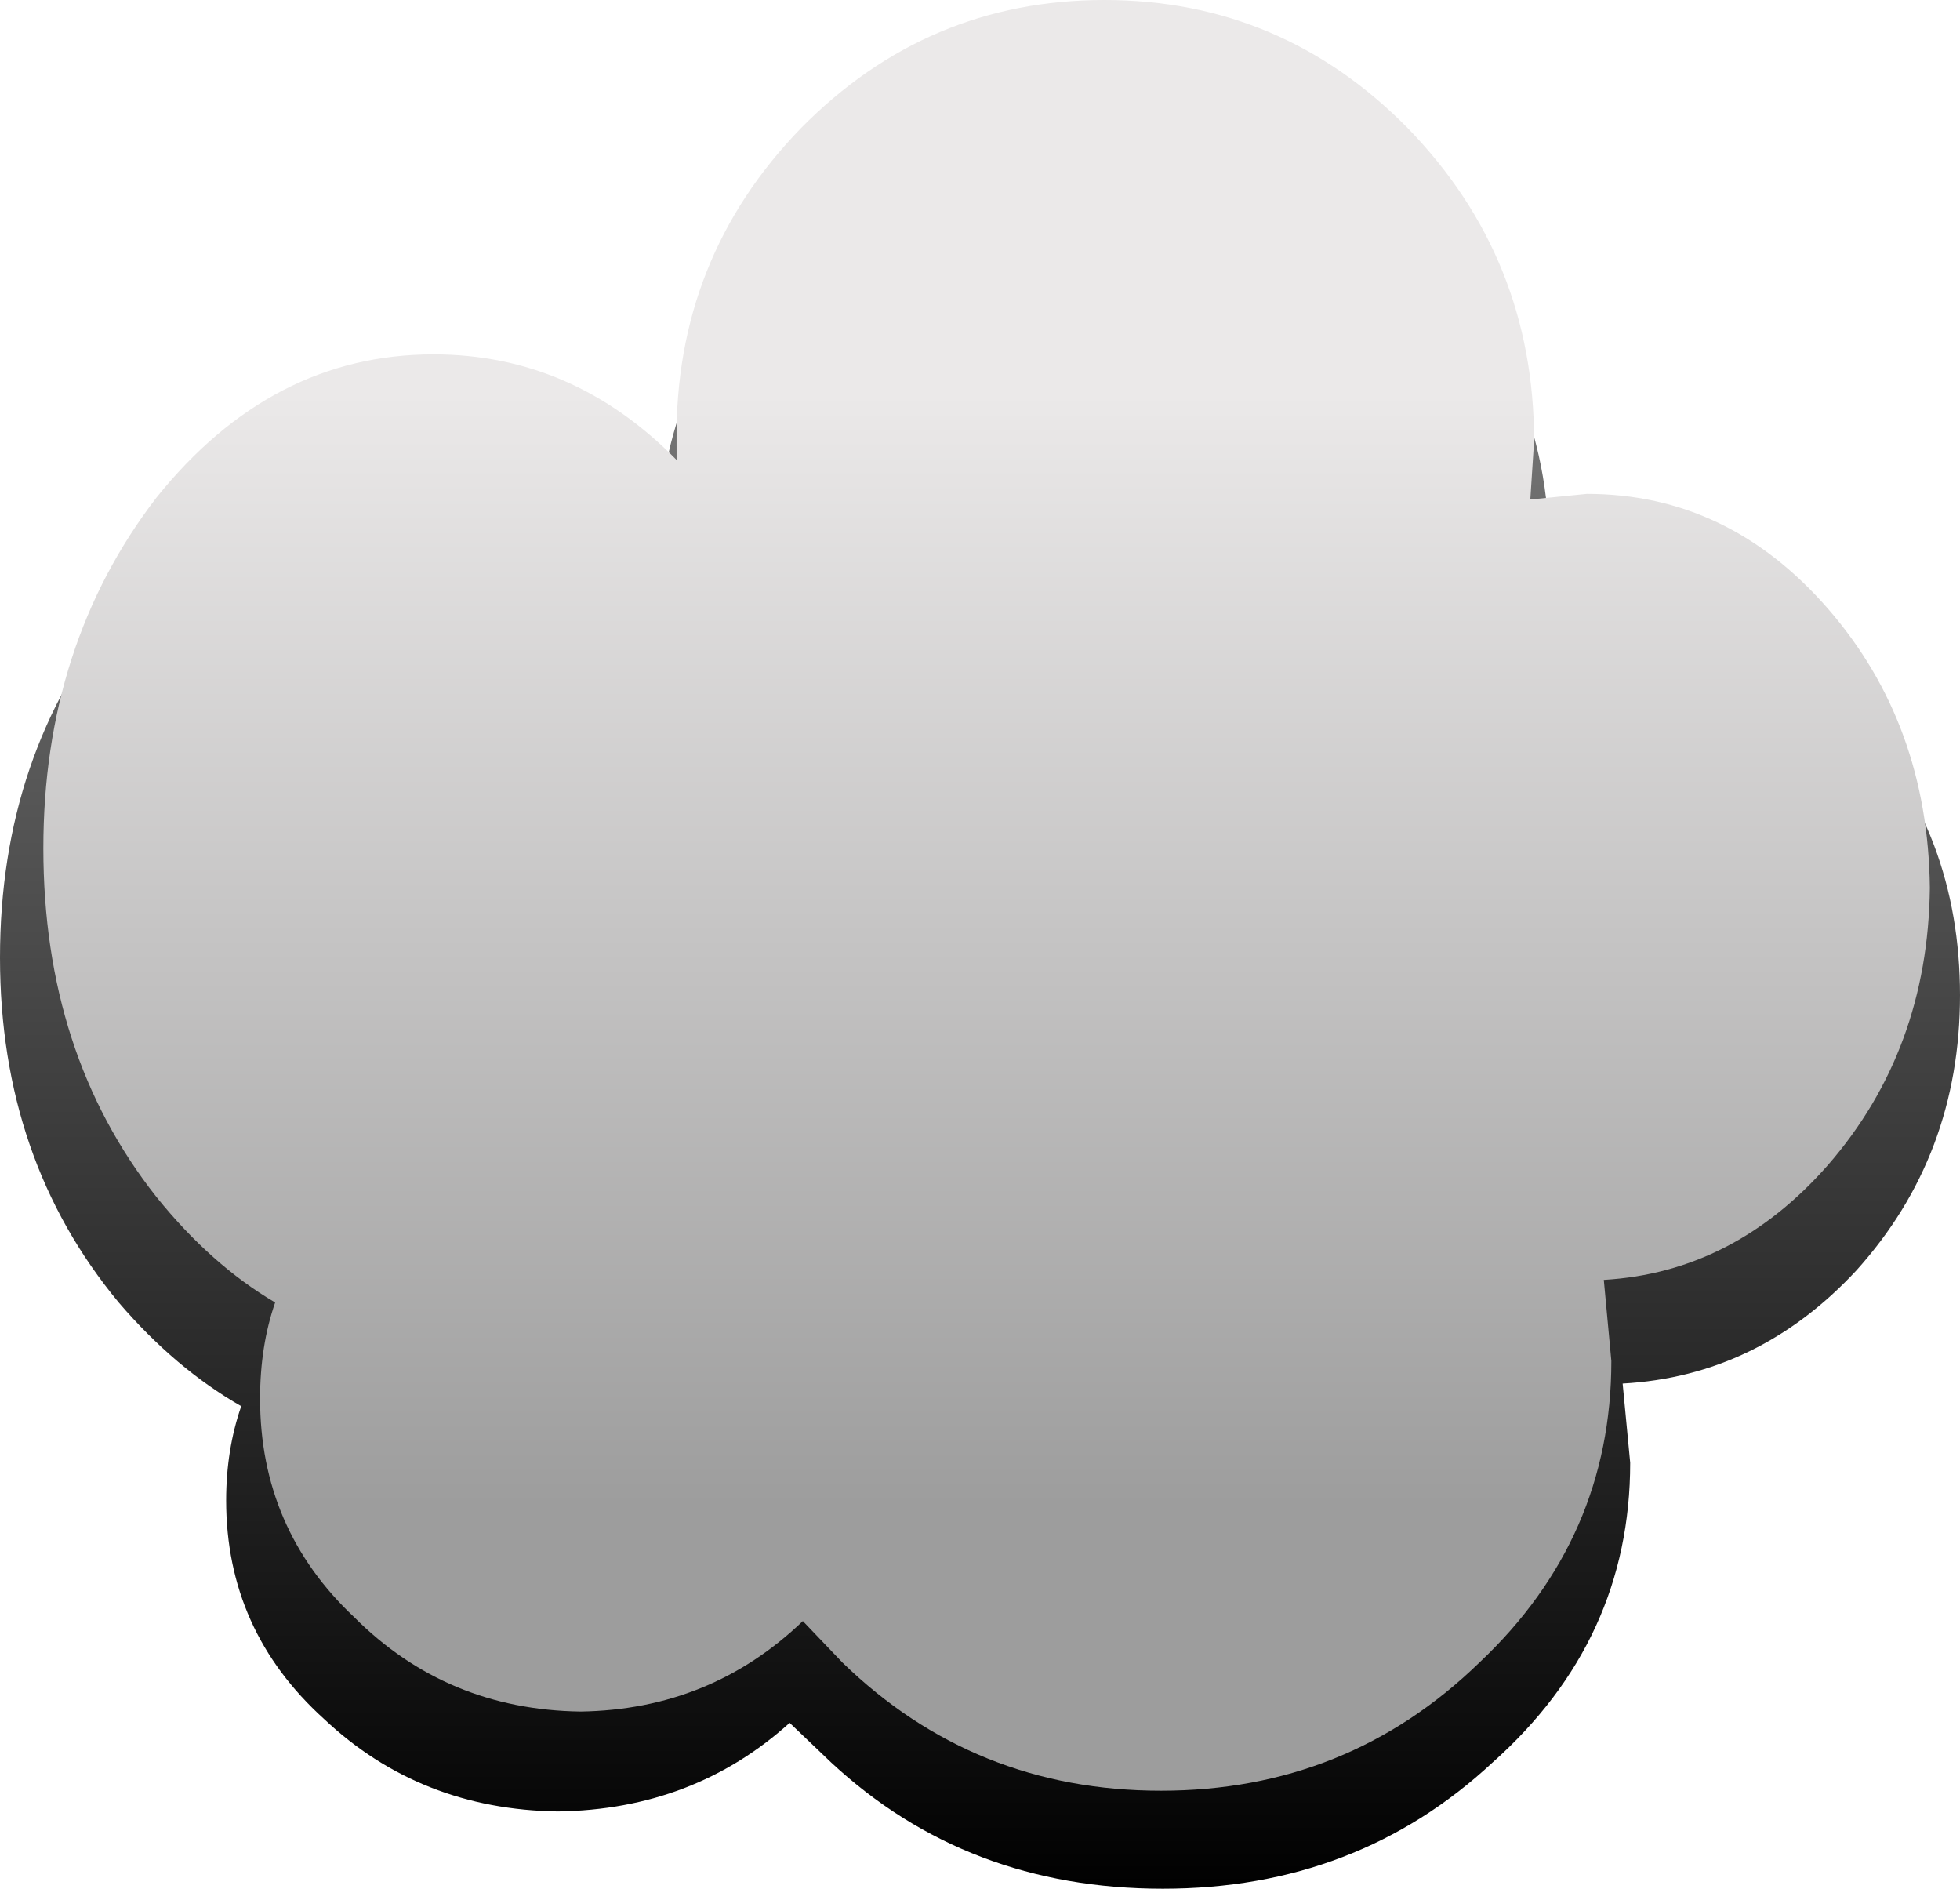
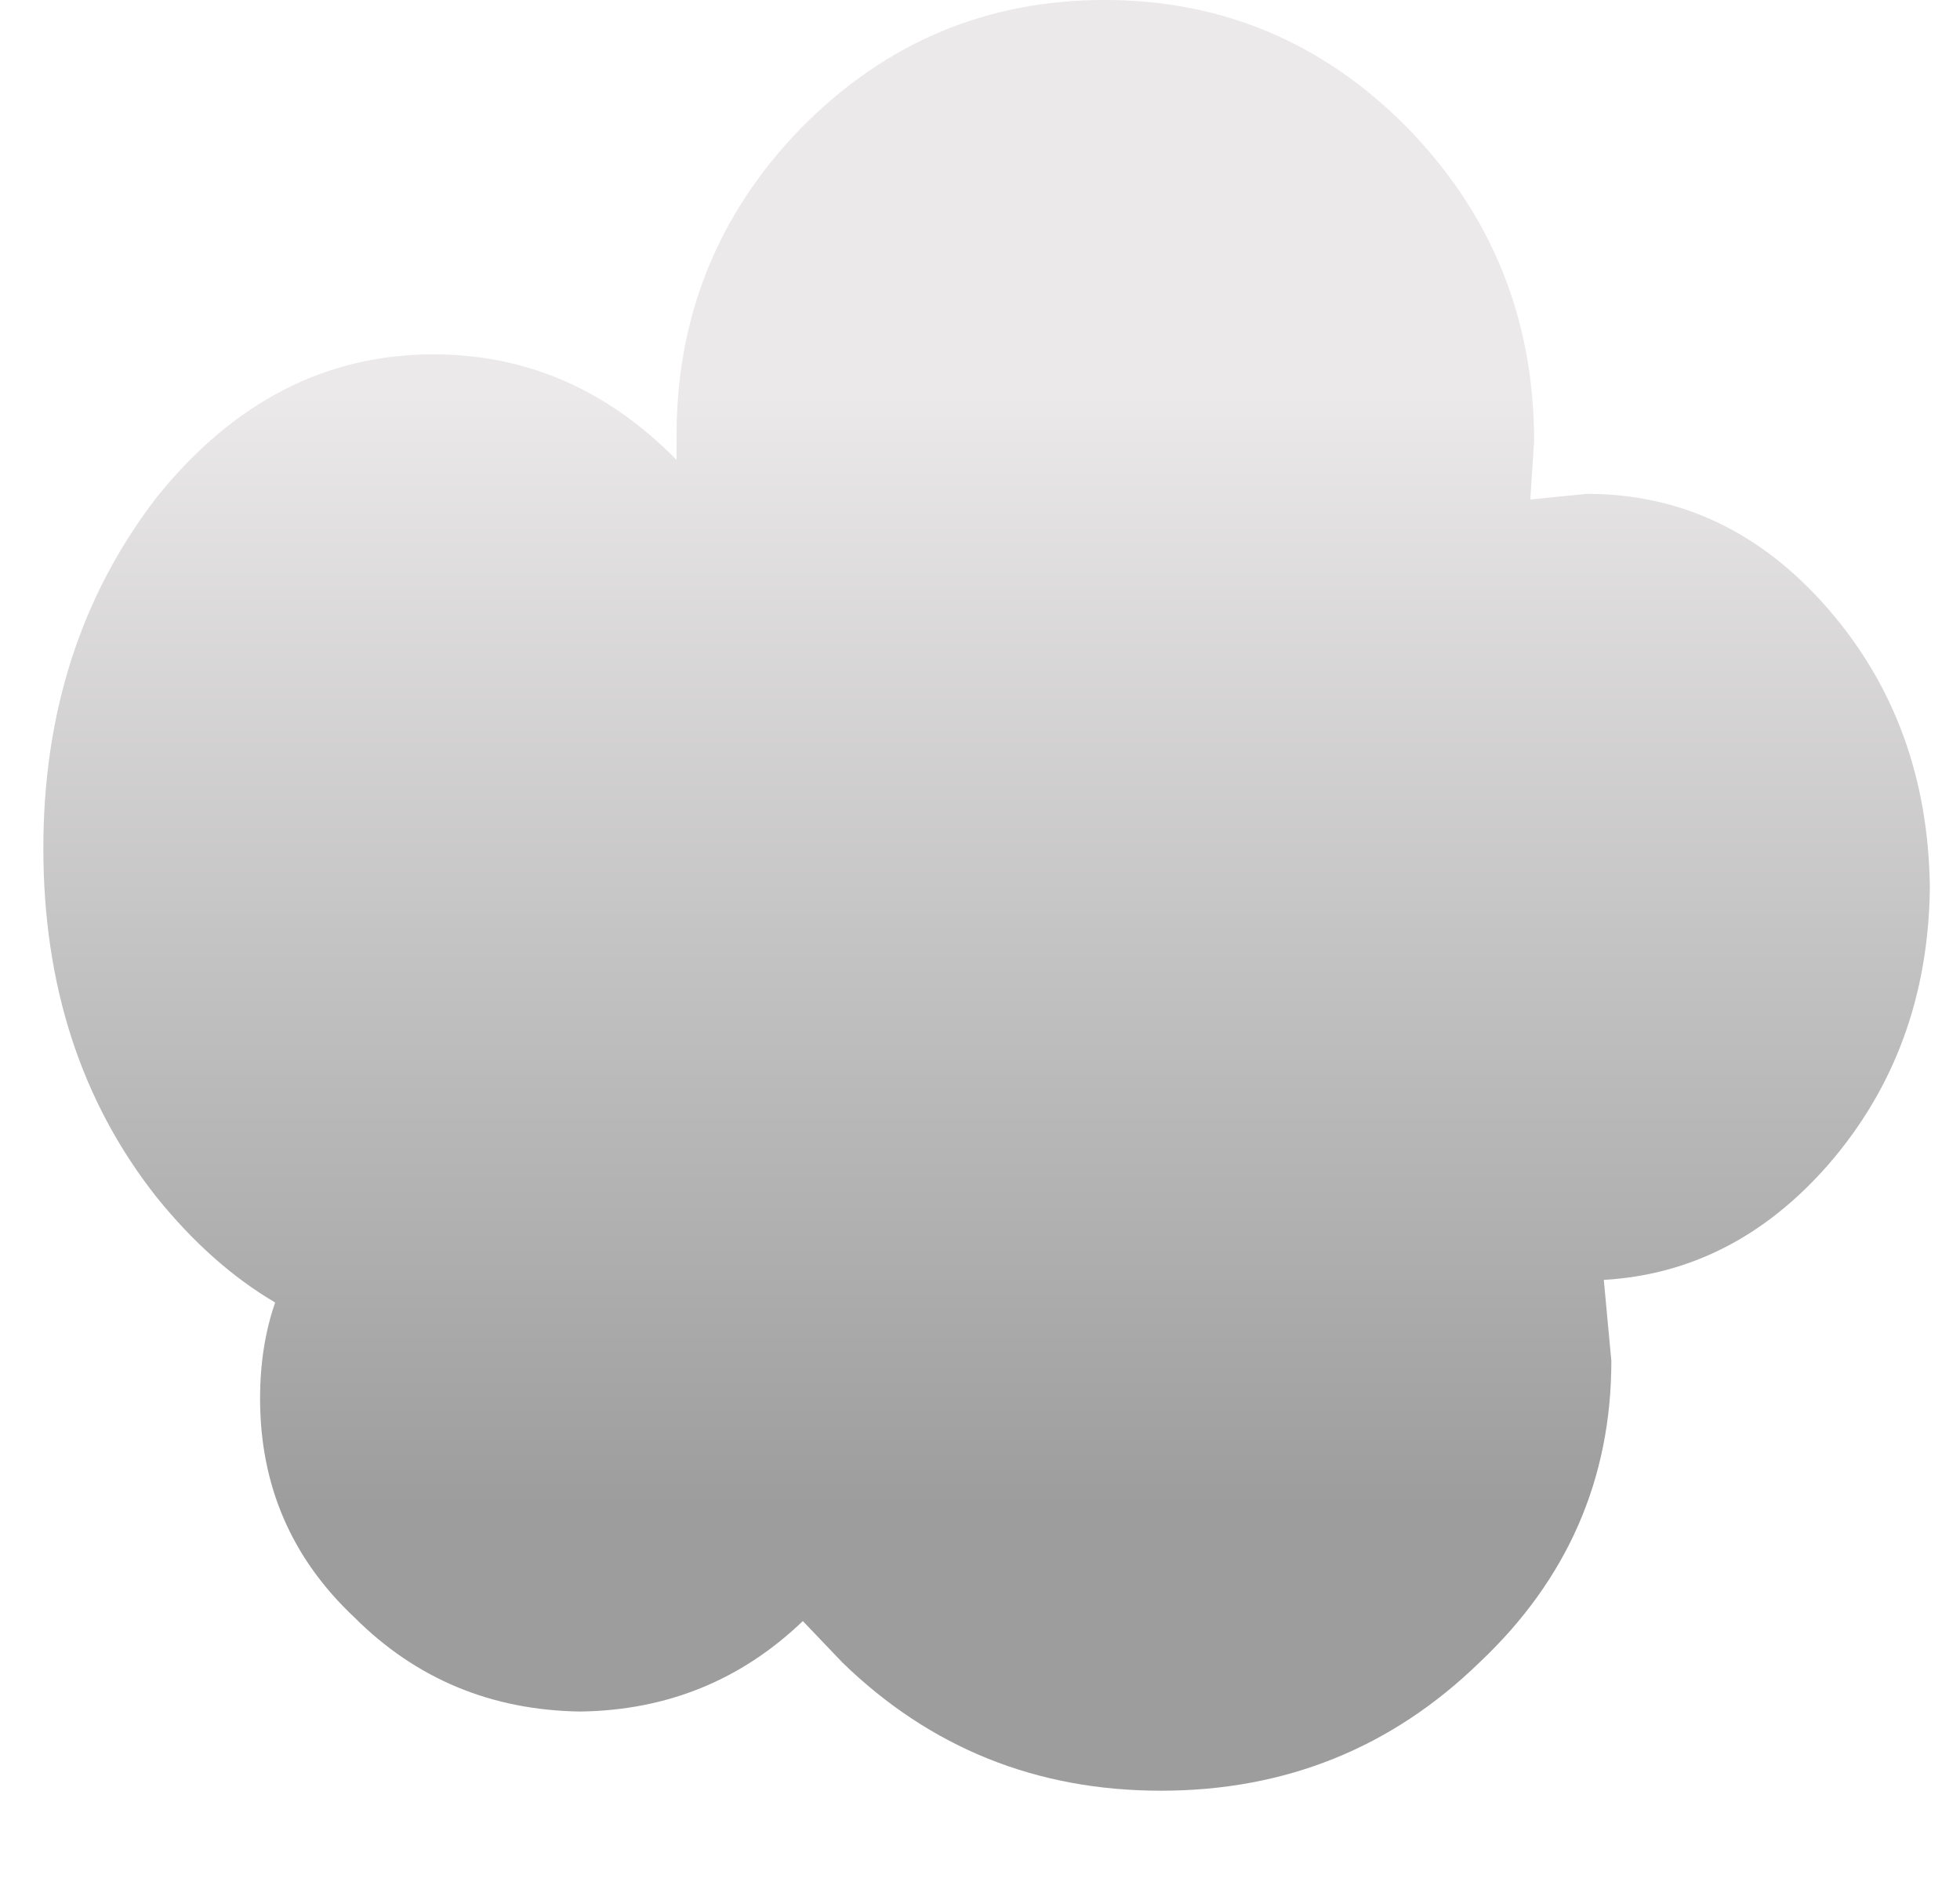
<svg xmlns="http://www.w3.org/2000/svg" height="50.1px" width="52.0px">
  <g transform="matrix(1.0, 0.0, 0.0, 1.0, 25.9, 25.7)">
-     <path d="M23.35 -6.6 Q26.1 -3.6 26.1 0.7 26.1 4.95 23.35 8.0 20.75 10.8 17.15 11.0 L17.35 13.1 Q17.35 17.8 13.7 21.05 10.1 24.4 4.95 24.4 -0.25 24.4 -3.85 21.05 L-4.95 20.0 Q-7.5 22.3 -11.1 22.35 -14.75 22.3 -17.3 19.9 -19.9 17.55 -19.9 14.1 -19.9 12.75 -19.5 11.6 -21.25 10.6 -22.75 8.85 -25.9 5.05 -25.9 -0.3 -25.9 -5.7 -22.75 -9.55 -19.6 -13.3 -15.1 -13.3 -11.3 -13.3 -8.4 -10.55 L-8.45 -11.05 Q-8.45 -15.8 -5.0 -19.25 -1.55 -22.6 3.35 -22.6 8.25 -22.6 11.7 -19.25 15.2 -15.8 15.2 -11.05 L15.1 -9.5 16.7 -9.6 Q20.6 -9.65 23.35 -6.6" fill="url(#gradient0)" fill-rule="evenodd" stroke="none" />
    <path d="M11.45 -22.3 Q14.8 -18.85 14.8 -14.0 L14.7 -12.45 16.2 -12.6 Q19.95 -12.6 22.6 -9.55 25.25 -6.5 25.3 -2.15 25.25 2.15 22.6 5.2 20.1 8.05 16.65 8.25 L16.85 10.4 Q16.85 15.1 13.35 18.4 9.85 21.8 4.9 21.8 -0.05 21.8 -3.55 18.4 L-4.6 17.3 Q-7.05 19.65 -10.5 19.7 -14.05 19.65 -16.5 17.2 -19.0 14.85 -19.0 11.4 -19.0 10.0 -18.6 8.85 -20.3 7.85 -21.75 6.05 -24.75 2.25 -24.75 -3.2 -24.75 -8.6 -21.75 -12.5 -18.7 -16.3 -14.4 -16.3 -10.7 -16.3 -7.95 -13.5 L-7.95 -14.0 Q-8.0 -18.85 -4.65 -22.3 -1.3 -25.7 3.4 -25.7 8.1 -25.7 11.45 -22.3" fill="url(#gradient1)" fill-rule="evenodd" stroke="none" />
  </g>
  <defs>
    <linearGradient gradientTransform="matrix(0.0, -0.029, 0.032, 0.0, 0.1, 0.9)" gradientUnits="userSpaceOnUse" id="gradient0" spreadMethod="pad" x1="-819.2" x2="819.2">
      <stop offset="0.0" stop-color="#000000" />
      <stop offset="1.0" stop-color="#8c8c8c" />
    </linearGradient>
    <linearGradient gradientTransform="matrix(0.0, -0.018, 0.03, 0.0, 0.25, -0.5)" gradientUnits="userSpaceOnUse" id="gradient1" spreadMethod="pad" x1="-819.2" x2="819.2">
      <stop offset="0.0" stop-color="#9d9d9d" />
      <stop offset="1.0" stop-color="#ebe9e9" />
    </linearGradient>
  </defs>
</svg>